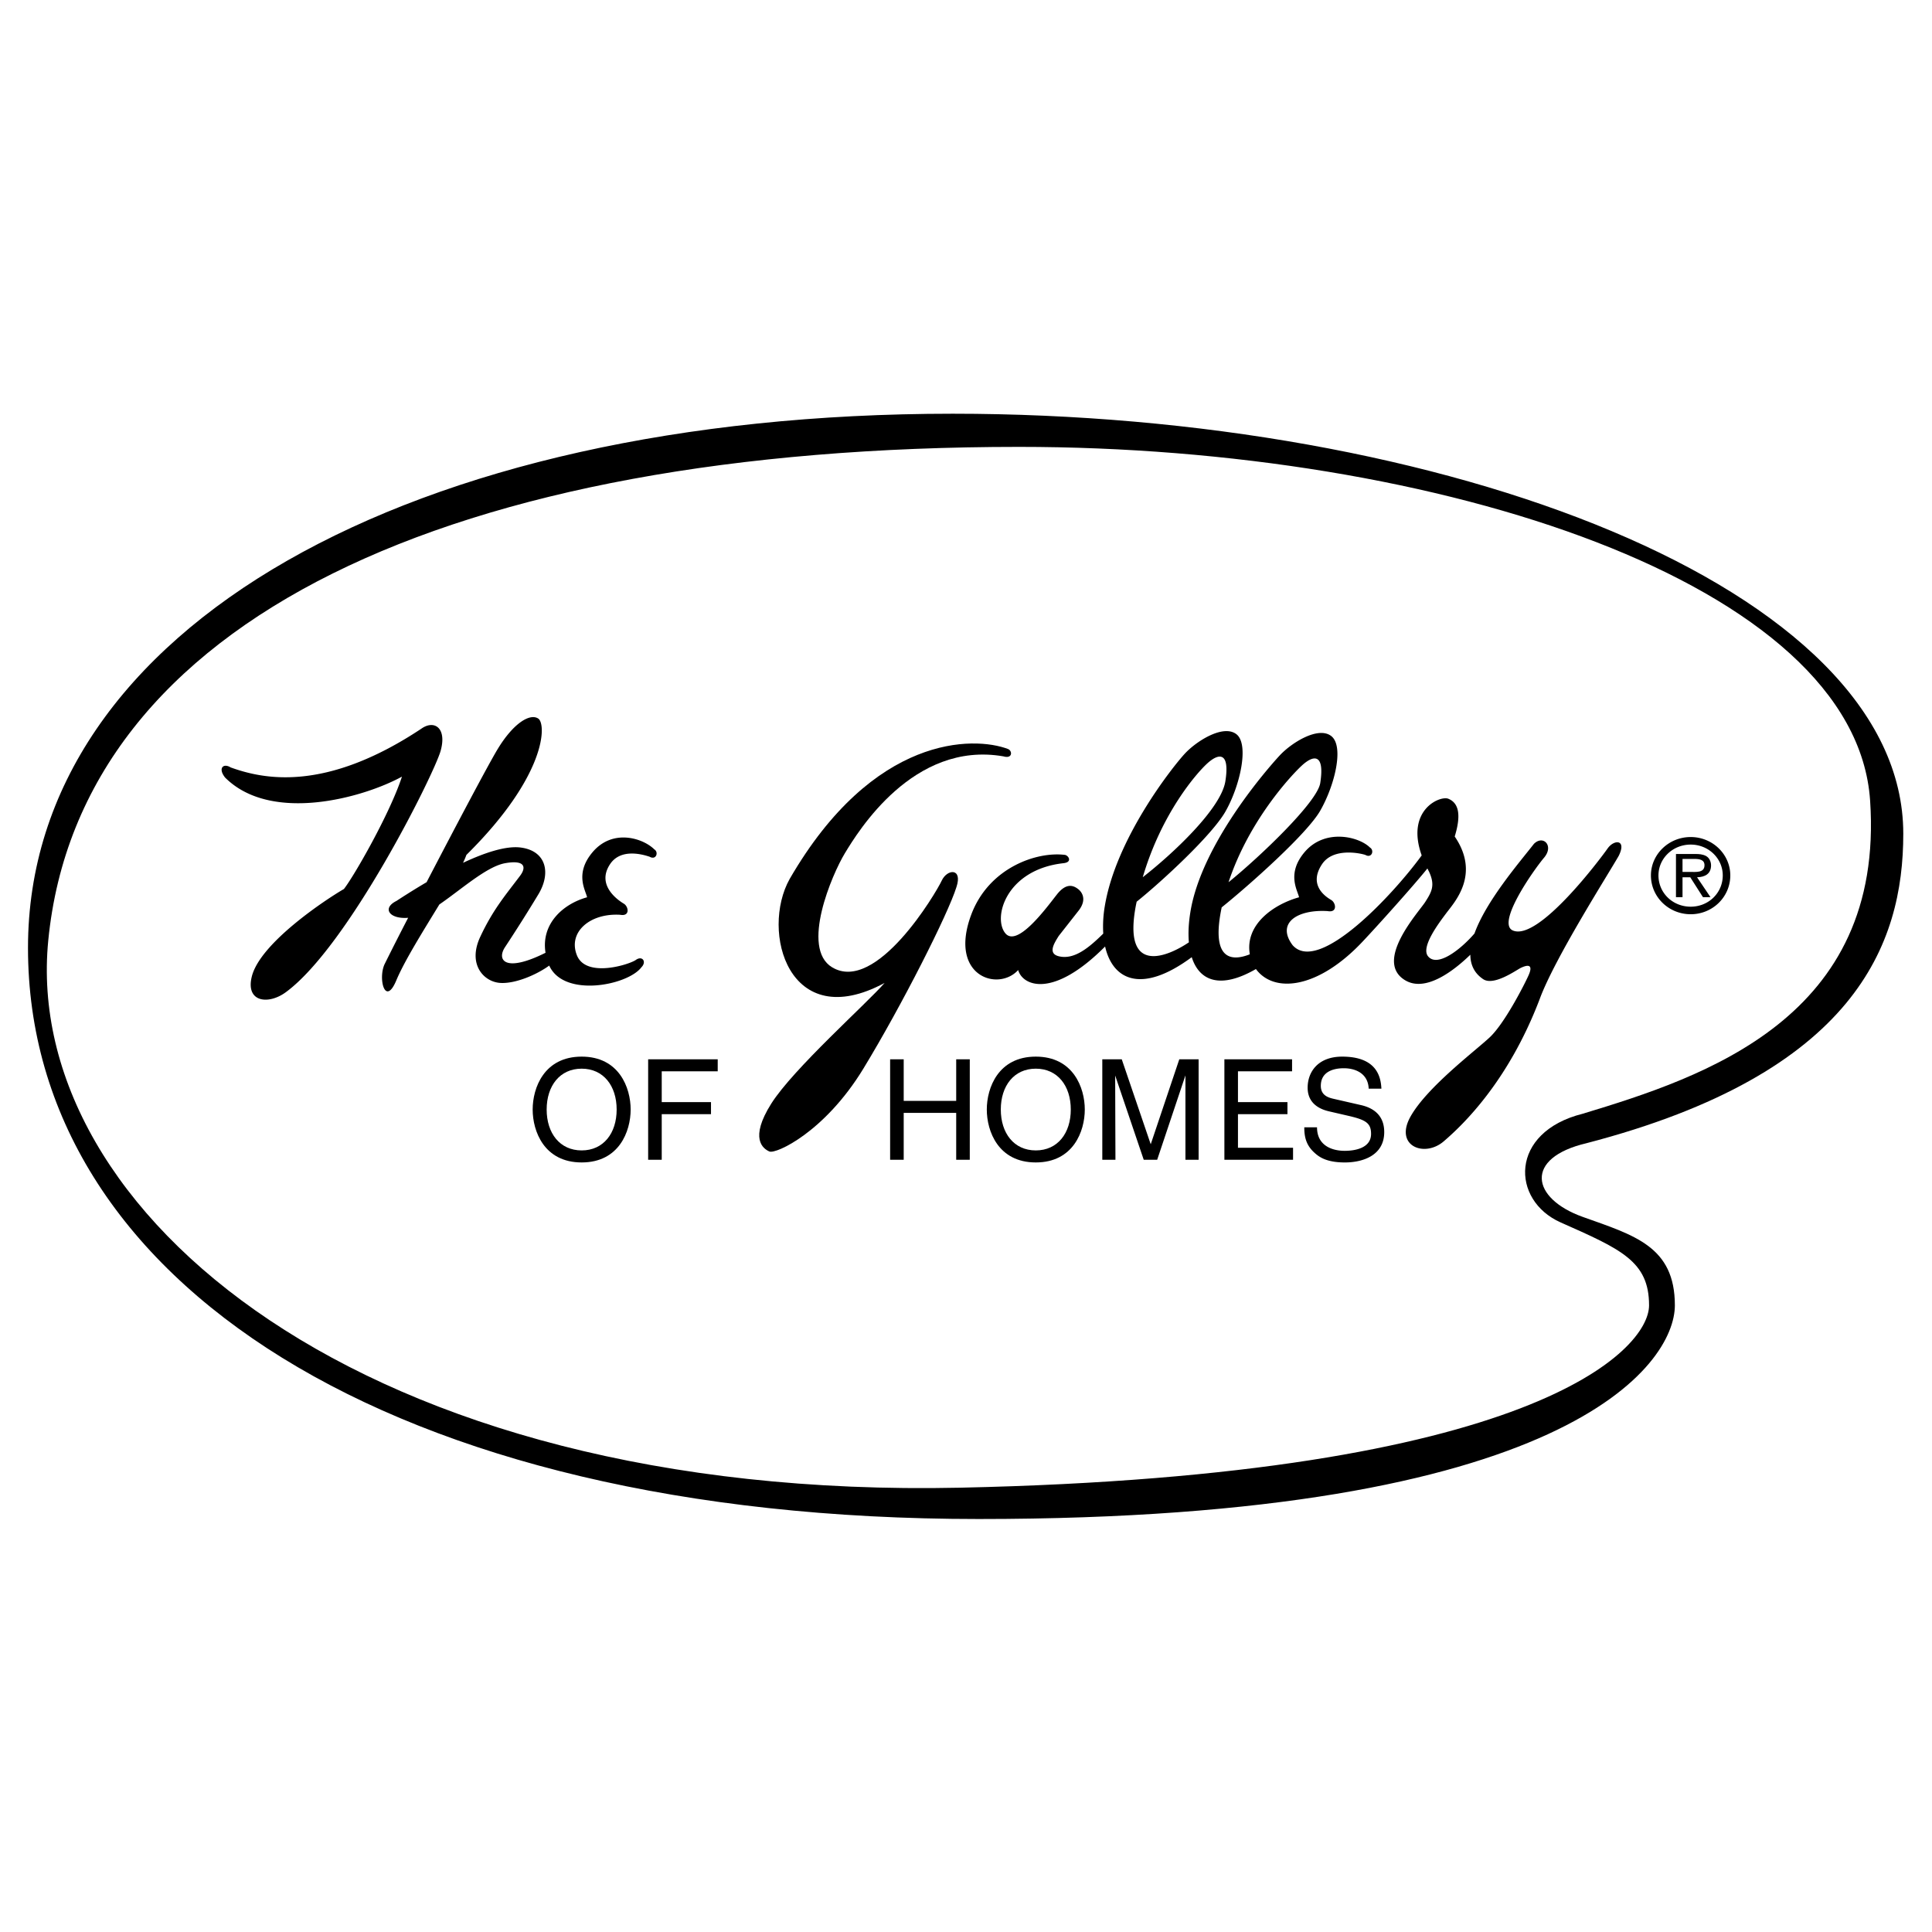
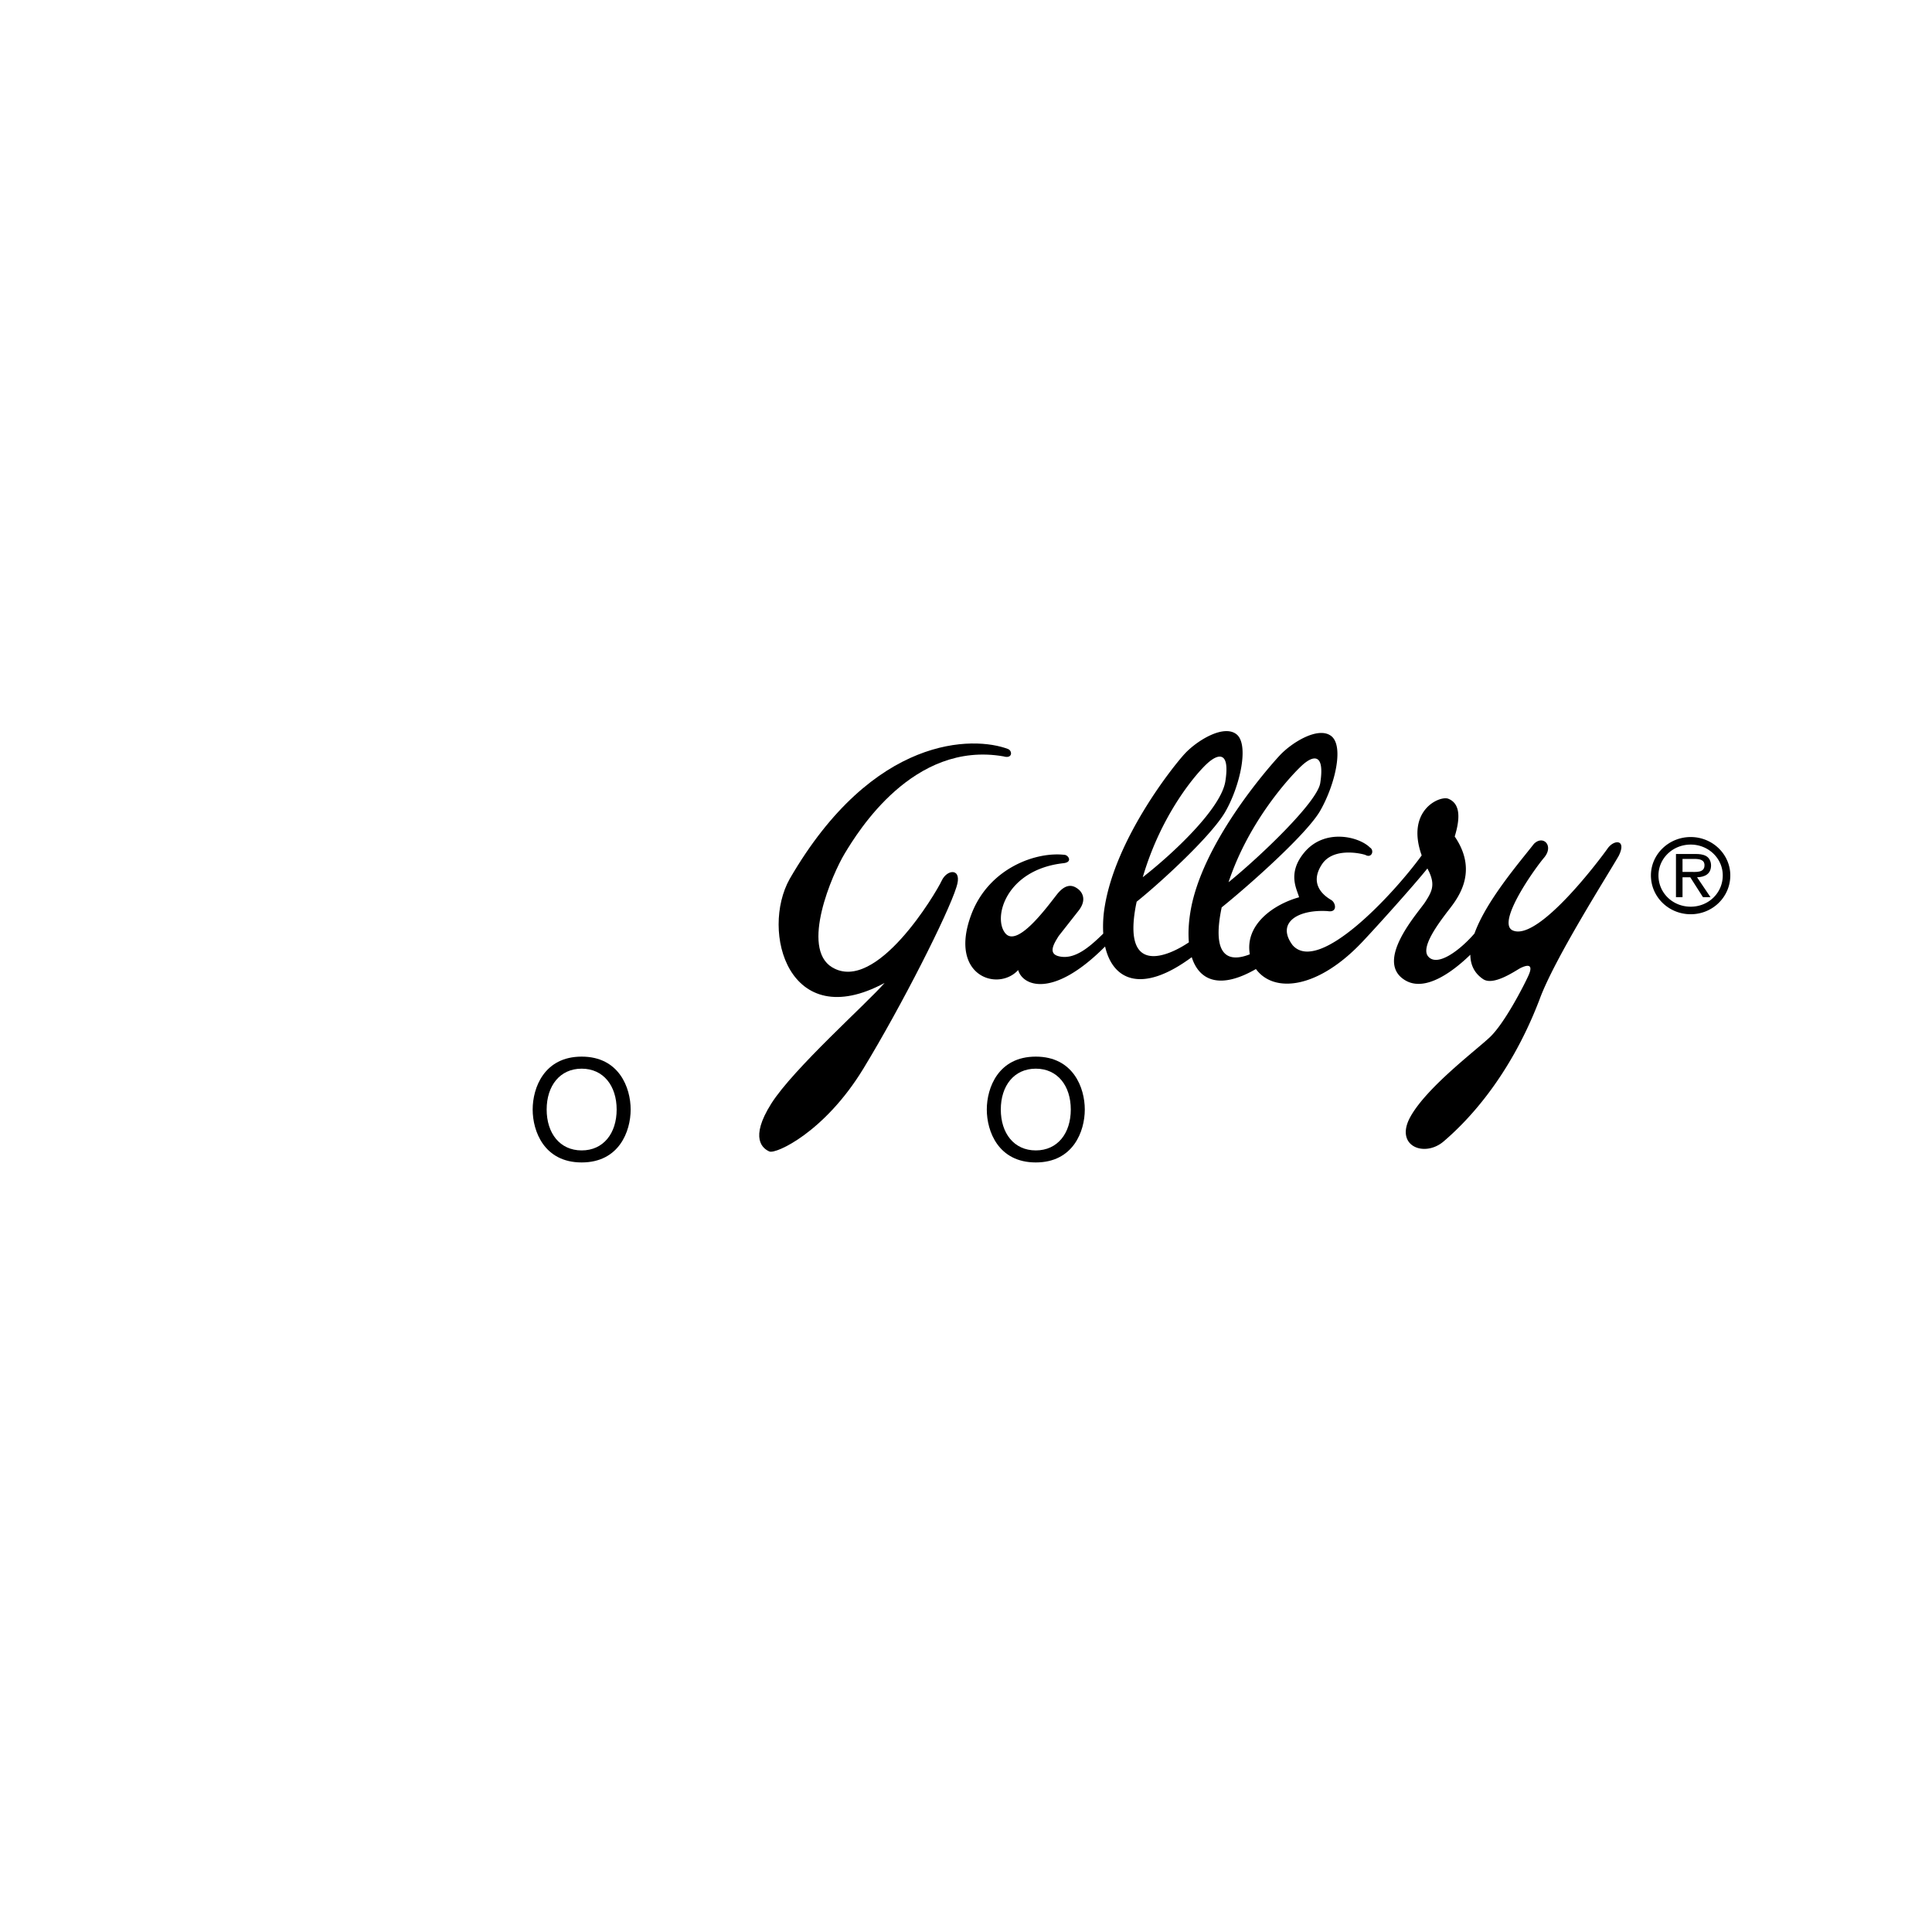
<svg xmlns="http://www.w3.org/2000/svg" width="2500" height="2500" viewBox="0 0 192.744 192.744">
  <g fill-rule="evenodd" clip-rule="evenodd">
    <path fill="#fff" d="M0 0h192.744v192.744H0V0z" />
    <path d="M100.562 74.723c-3.4-1.287-13.416-1.471-21.777 12.956-2.941 5.238-.093 15.529 9.464 10.384-1.746 2.021-9.097 8.546-11.303 12.037-2.206 3.492-.827 4.503-.184 4.778.643.276 5.513-1.93 9.373-8.27 3.859-6.341 8.454-15.438 9.281-18.103.644-1.93-.918-1.838-1.47-.643-.551 1.194-6.524 11.302-10.935 8.637-3.164-1.911 0-9.281 1.287-11.394 1.286-2.114 6.799-11.21 15.805-9.648.918.276.918-.551.459-.734z" />
-     <path d="M158.27 114.051c26.832-6.983 31.609-19.848 31.609-30.875 0-24.626-45.945-41.902-94.829-41.902-54.031 0-92.257 21.318-92.257 53.296 0 33.08 36.021 56.972 94.831 56.972 58.809 0 69.467-15.438 69.467-21.318s-4.043-6.983-9.188-8.821c-5.147-1.839-5.882-5.882.367-7.352zm-2.575 7.902c6.01 2.671 8.822 3.859 8.822 8.271s-11.406 16.96-68.733 18.194c-59.728 1.286-93.604-27.62-90.97-54.583 3.124-31.978 40.248-49.253 96.852-49.253 41.9 0 83.436 13.6 84.904 35.286 1.471 21.686-16.539 27.567-28.668 31.242-7.351 1.838-7.168 8.638-2.207 10.843z" />
-     <path d="M66.017 115.705h-1.355v-10.027h6.94v1.201h-5.585v3.072h4.915v1.201h-4.915v4.553zM95.394 105.678h1.355v10.027h-1.355v-4.678h-5.237v4.678h-1.355v-10.027h1.355v4.148h5.237v-4.148zM118.264 115.705v-8.421l-2.82 8.421h-1.34l-2.85-8.407c0 .922.027 8.407.027 8.407h-1.312v-10.027h1.941l2.891 8.478 2.85-8.478h1.928v10.027h-1.315zM129 115.705h-6.85v-10.027h6.752v1.201h-5.398v3.072h4.937v1.201h-4.937v3.352H129v1.201zM136.547 108.611c-.07-1.551-1.355-2.039-2.486-2.039-.852 0-2.291.237-2.291 1.76 0 .852.602 1.131 1.188 1.271l2.863.656c1.299.308 2.275 1.089 2.275 2.681 0 2.375-2.207 3.031-3.924 3.031-1.857 0-2.584-.559-3.031-.964-.852-.769-1.02-1.606-1.02-2.542h1.271c0 1.816 1.48 2.347 2.766 2.347.977 0 2.625-.252 2.625-1.689 0-1.048-.488-1.383-2.137-1.774l-2.053-.475c-.656-.153-2.137-.614-2.137-2.359 0-1.564 1.02-3.101 3.449-3.101 3.506 0 3.855 2.095 3.91 3.198h-1.268v-.001zM23.008 76.56c3.308 1.195 9.465 2.481 19.021-3.859 1.287-.919 2.573-.092 1.93 2.206-.643 2.297-9.188 19.48-15.437 24.074-1.746 1.287-4.043 1.012-3.4-1.562.844-3.375 7.443-7.719 9.189-8.729 1.011-1.286 4.595-7.535 5.789-11.21-3.859 2.114-13.048 4.686-17.642.092-.736-.92-.185-1.471.55-1.012zM65.277 84.738c-1.103-1.103-4.135-2.113-6.157.275-1.823 2.155-.688 3.818-.551 4.503-2.38.657-4.611 2.634-4.145 5.536-4.046 2.027-4.901.728-4.033-.574a157.242 157.242 0 0 0 3.308-5.237c1.286-2.113.831-4.348-1.746-4.687-1.494-.197-3.643.532-5.757 1.523a8.45 8.45 0 0 0 .335-.789c7.994-7.902 7.994-13.048 7.167-13.6-.827-.551-2.481.459-4.043 3.033-.924 1.521-4.26 7.835-7.097 13.291-1.338.785-2.433 1.496-3.011 1.871-1.468.734-.691 1.829 1.171 1.68a281.964 281.964 0 0 0-2.366 4.66c-.644 1.47.092 4.227 1.194 1.562.836-1.984 2.68-4.917 4.286-7.553 2.174-1.487 4.718-3.788 6.558-4.116 2.067-.369 2.113.459 1.47 1.287-1.378 1.838-2.665 3.308-3.951 6.064-1.287 2.757.367 4.503 2.021 4.595 1.497.083 3.593-.812 4.863-1.732 1.463 3.24 7.844 1.972 9.195.17.552-.551.092-1.194-.551-.735-.644.459-4.962 1.837-5.881-.459-.919-2.297 1.286-4.227 4.318-4.043 1.011.184.827-.827.368-1.103-.459-.276-2.821-1.788-1.378-3.951 1.103-1.654 3.4-.919 3.951-.735.646.367.922-.46.462-.736z" />
    <path d="M160.383 84.646c-.643.919-6.906 9.315-9.465 8.178-1.654-.735 2.113-6.065 3.125-7.259 1.01-1.194-.092-2.297-1.012-1.378-1.457 1.865-4.762 5.689-5.93 8.94-1.367 1.591-3.711 3.428-4.637 2.271-.736-.919 1.086-3.317 1.838-4.319.826-1.103 3.398-3.859.826-7.626.736-2.39.275-3.4-.643-3.768-.828-.331-4.264 1.129-2.652 5.653-2.688 3.716-10.248 11.937-12.877 8.957-1.654-2.206.459-3.584 3.492-3.4 1.01.184.826-.827.367-1.103-.459-.275-2.361-1.42-.92-3.583 1.104-1.654 3.768-1.103 4.318-.919.645.368.92-.459.461-.735-1.104-1.103-4.504-1.93-6.525.459-1.822 2.155-.688 3.818-.551 4.503-2.445.675-5.43 2.666-4.91 5.688-1.939.769-3.885.453-2.809-4.677 0-.001 0-.003.002-.005 2.764-2.225 8.512-7.337 9.83-9.644 1.471-2.573 2.389-6.433 1.104-7.443-1.287-1.01-3.951.644-5.146 1.93-1.193 1.286-7.811 8.821-8.912 15.622-.178 1.095-.23 2.118-.15 3.023-2.088 1.416-6.674 3.41-5.271-3.759l.061-.294c2.516-2.02 7.502-6.625 8.852-8.987 1.471-2.573 2.391-6.708 1.104-7.719-1.287-1.01-3.951.644-5.146 1.93-1.193 1.287-6.891 8.454-7.994 15.254a12.1 12.1 0 0 0-.148 2.704c-1.387 1.365-2.883 2.649-4.445 2.258-1.104-.275-.459-1.286 0-2.021l2.021-2.573c.826-1.103.275-1.838-.092-2.114-.367-.275-1.104-.735-2.113.552-1.012 1.286-3.951 5.329-5.146 3.859-1.271-1.566.092-6.341 5.789-6.984.918-.092.551-.735.184-.827-2.848-.367-7.627 1.287-9.373 5.973-2.272 6.1 2.666 7.718 4.687 5.513.428 1.544 3.418 2.927 8.672-2.349.758 3.34 3.631 4.772 8.643 1.065.748 2.355 2.83 3.245 6.404 1.183 1.797 2.446 6.227 2.013 10.738-2.839 1.348-1.431 4.932-5.408 6.369-7.194.053.101.1.2.156.303.643 1.378.275 2.021-.367 3.032-.645 1.011-5.164 5.903-2.021 7.81 2.09 1.27 4.967-1.039 6.516-2.541.008.991.383 1.843 1.295 2.449 1.01.644 3.031-.734 3.674-1.103.92-.459 1.287-.275.828.735s-2.389 4.778-3.859 6.157c-1.471 1.378-6.248 4.962-7.902 7.902s1.379 4.135 3.307 2.48c1.932-1.653 6.434-5.973 9.559-14.15 1.469-4.043 6.799-12.405 7.902-14.335.821-1.653-.466-1.653-1.108-.735zm-30.508-8.27c1.195-1.103 2.297-1.195 1.838 1.746-.299 1.912-6.051 7.382-9.148 9.892 2.042-6.169 6.255-10.663 7.31-11.638zm-9.465-.184c1.195-1.103 2.299-1.194 1.838 1.746-.43 2.752-5.287 7.275-8.242 9.576 1.881-6.388 5.353-10.351 6.404-11.322zM168.672 83.506c-2.191 0-3.969 1.724-3.969 3.829 0 2.149 1.777 3.873 3.969 3.873 2.182 0 3.949-1.723 3.949-3.873 0-2.105-1.767-3.829-3.949-3.829zm0 6.949c-1.789 0-3.217-1.363-3.217-3.12 0-1.701 1.428-3.076 3.217-3.076 1.768 0 3.197 1.375 3.197 3.076 0 1.757-1.43 3.12-3.197 3.12z" />
    <path d="M170.701 86.332c0-.36-.162-.742-.49-.928-.338-.185-.709-.207-1.08-.207h-1.93v4.309h.654v-1.985h.773l1.266 1.985h.752l-1.342-1.985c.788-.022 1.397-.338 1.397-1.189zm-2.127.654h-.719v-1.297H169c.557 0 1.047.076 1.047.632 0 .774-.85.665-1.473.665zM58.029 105.413c-3.743 0-4.888 3.114-4.888 5.278 0 2.165 1.146 5.279 4.888 5.279s4.888-3.114 4.888-5.279c0-2.164-1.145-5.278-4.888-5.278zm0 9.357c-2.178 0-3.492-1.718-3.492-4.078 0-2.359 1.313-4.077 3.492-4.077s3.491 1.718 3.491 4.077c0 2.36-1.312 4.078-3.491 4.078zM103.334 105.413c-3.742 0-4.887 3.114-4.887 5.278 0 2.165 1.145 5.279 4.887 5.279s4.889-3.114 4.889-5.279c0-2.164-1.147-5.278-4.889-5.278zm0 9.357c-2.178 0-3.49-1.718-3.49-4.078 0-2.359 1.312-4.077 3.49-4.077 2.18 0 3.492 1.718 3.492 4.077 0 2.36-1.312 4.078-3.492 4.078z" />
  </g>
</svg>